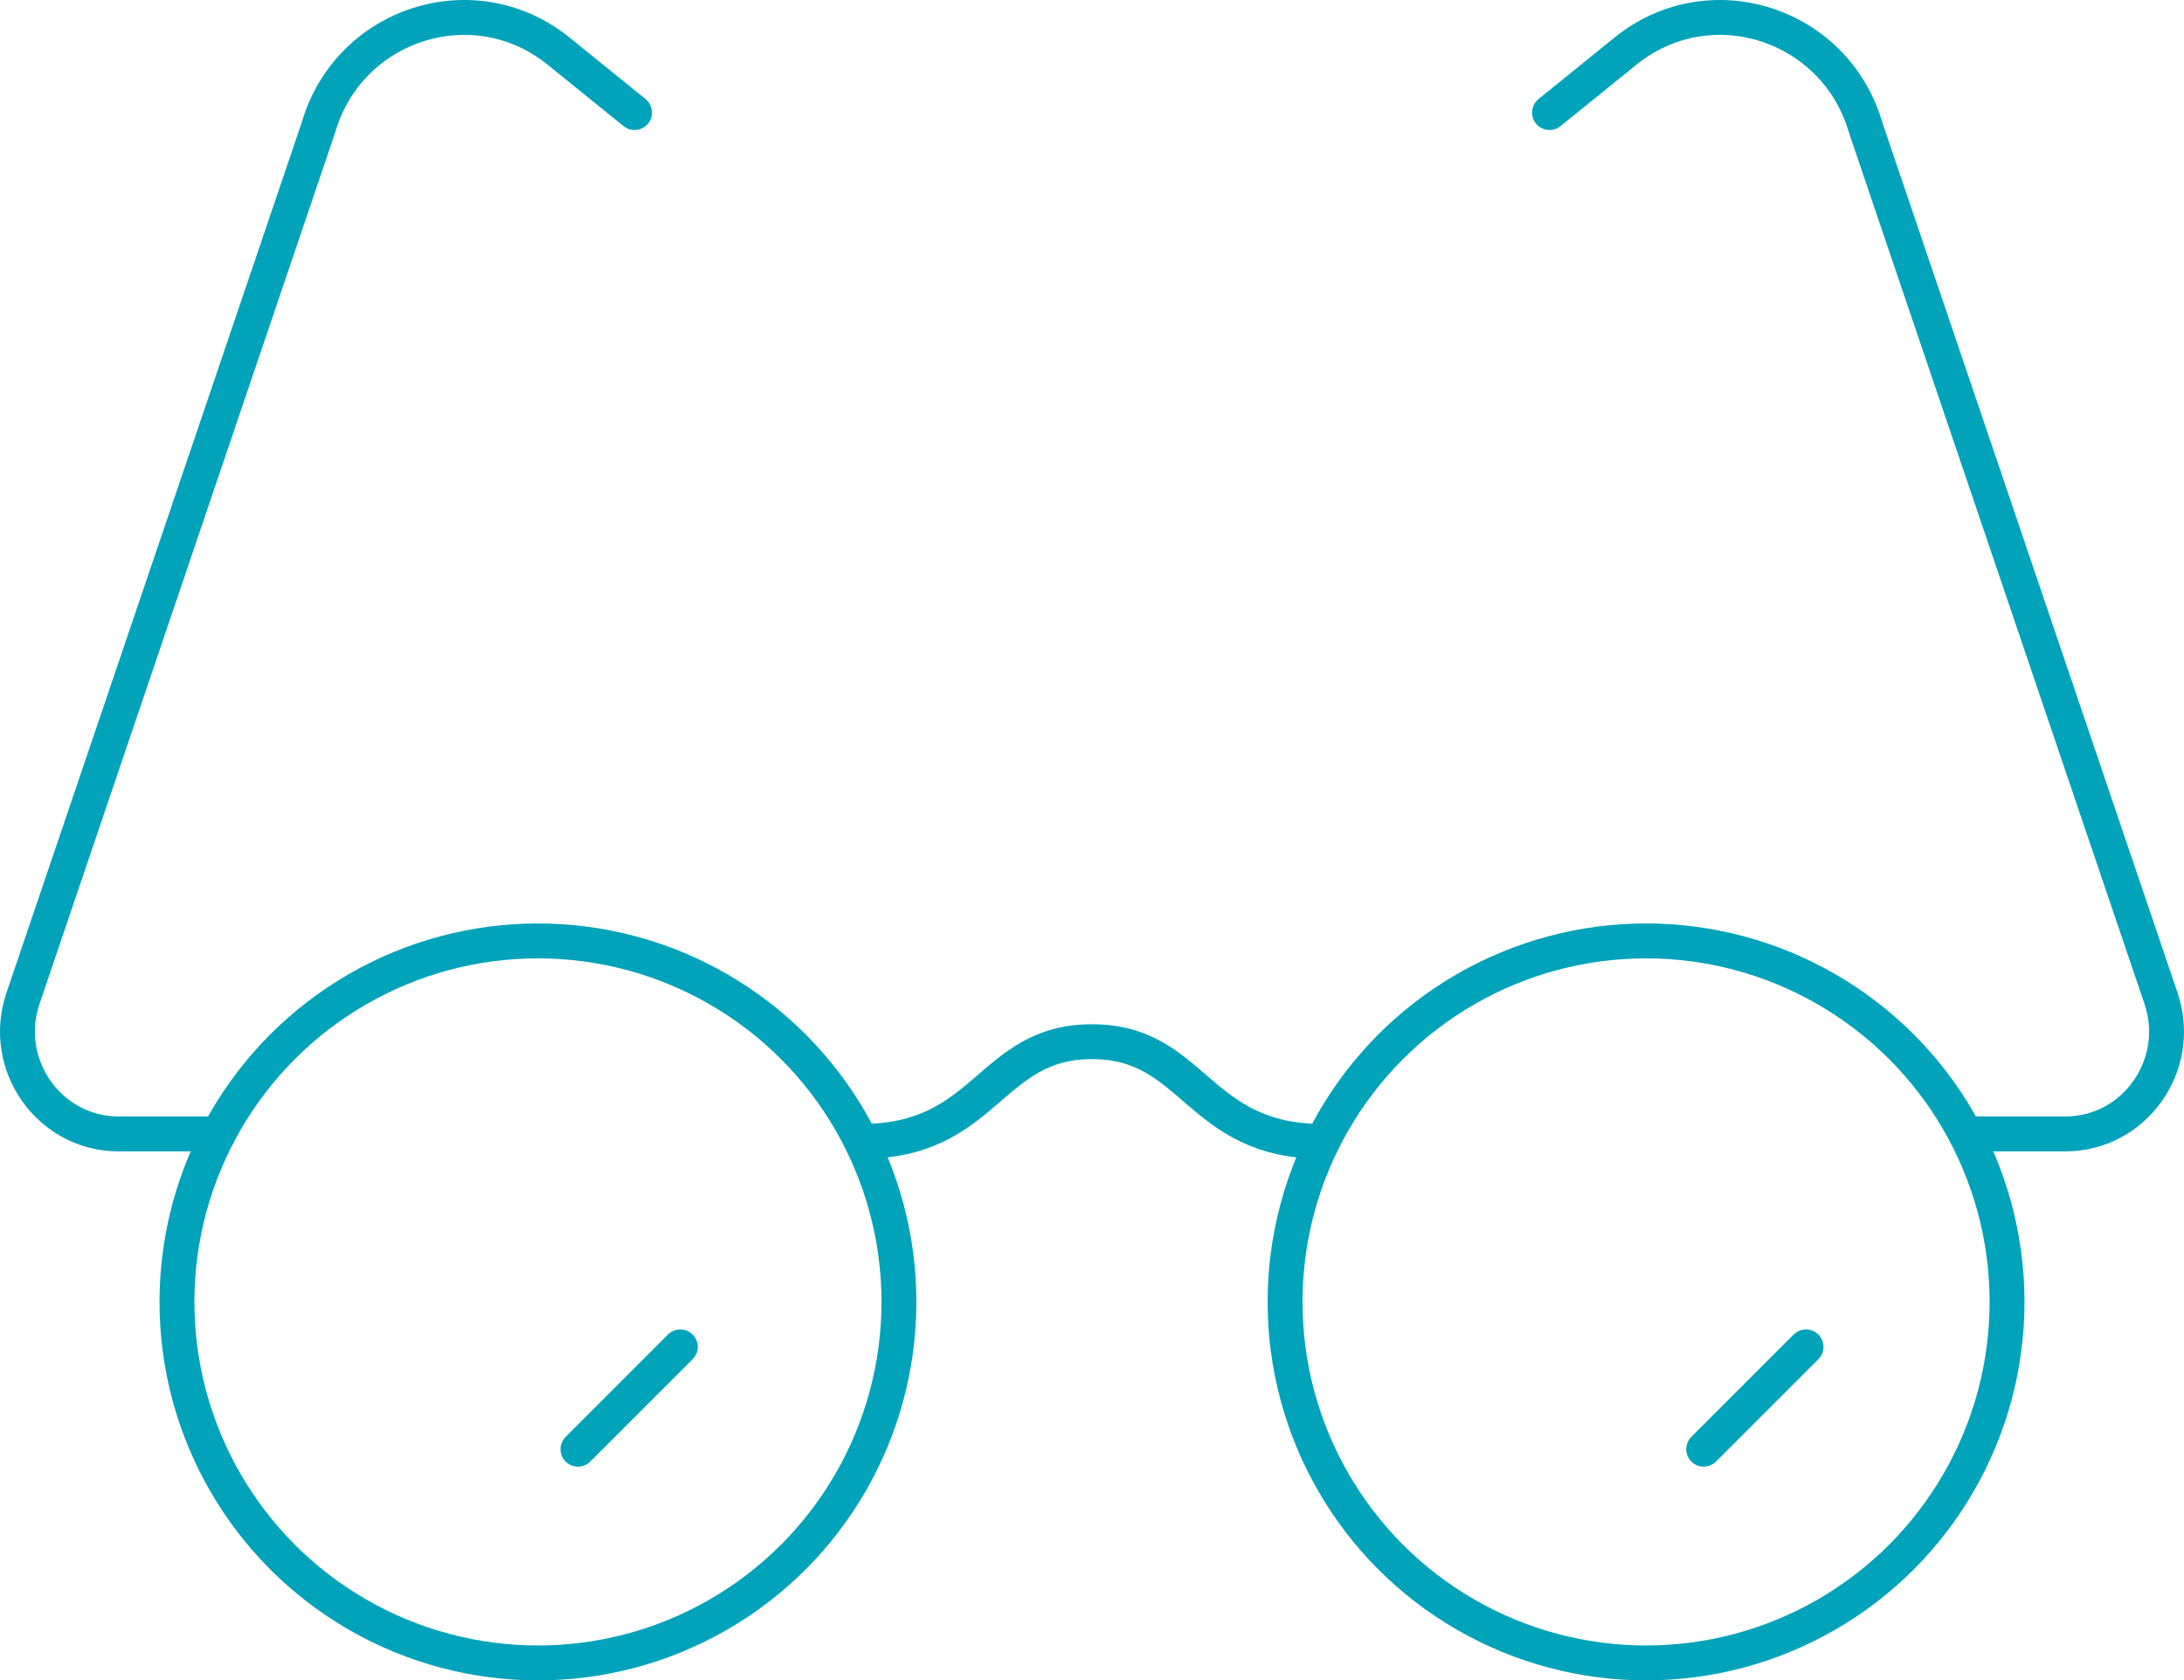
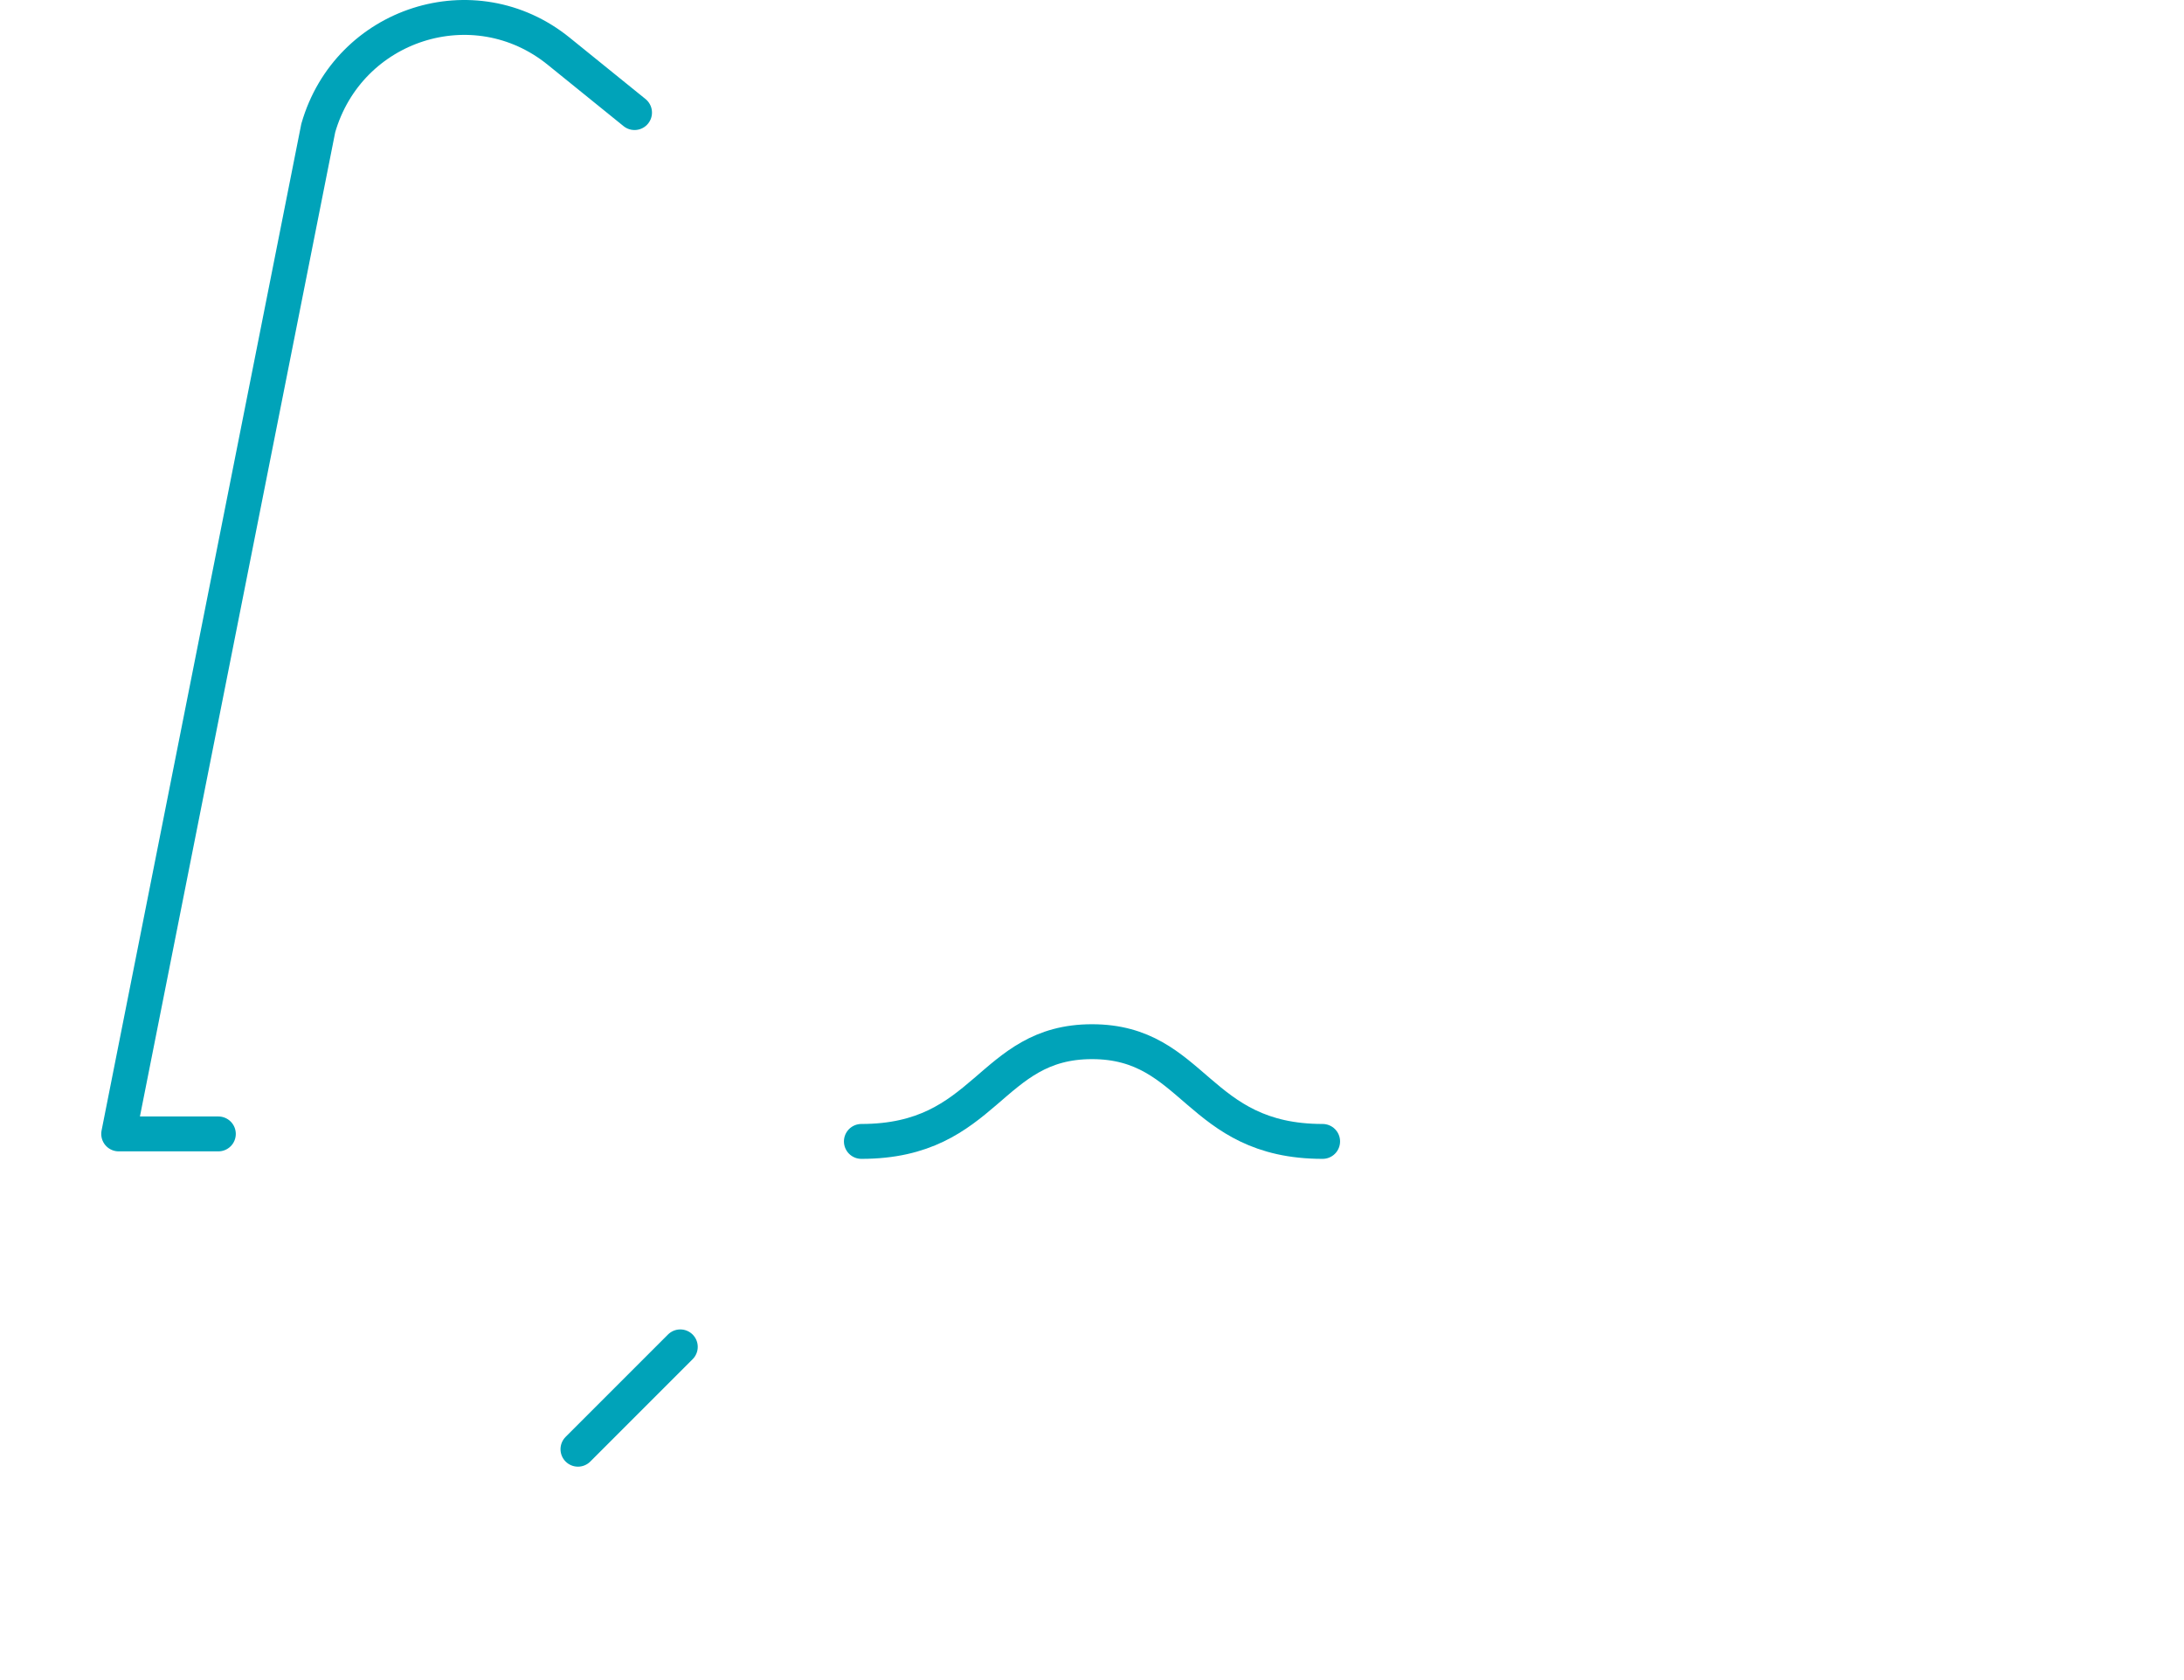
<svg xmlns="http://www.w3.org/2000/svg" id="Layer_2" data-name="Layer 2" viewBox="0 0 375.58 288.96">
  <defs>
    <style>      .cls-1 {        fill: none;        stroke: #00a3b9;        stroke-linecap: round;        stroke-linejoin: round;        stroke-width: 6px;      }    </style>
  </defs>
  <g id="Layer_1-2" data-name="Layer 1">
    <g>
-       <circle class="cls-1" cx="92.51" cy="223.88" r="62.08" />
-       <circle class="cls-1" cx="283.07" cy="223.88" r="62.08" />
-       <path class="cls-1" d="M37.55,194.99h-17.14c-11.93,0-20.32-11.88-16.46-23.3L54.73,22.02c5.2-18.04,26.84-24.96,41.34-13.22l13.05,10.56" />
-       <path class="cls-1" d="M338.03,194.99h17.14c11.93,0,20.32-11.88,16.46-23.3l-50.77-149.67c-5.2-18.04-26.84-24.96-41.34-13.22l-13.05,10.56" />
+       <path class="cls-1" d="M37.55,194.99h-17.14L54.73,22.02c5.2-18.04,26.84-24.96,41.34-13.22l13.05,10.56" />
      <path class="cls-1" d="M227.45,196.28c-21.66,0-21.95-17.15-39.66-17.15s-18.01,17.15-39.66,17.15" />
-       <line class="cls-1" x1="292.98" y1="249.21" x2="310.58" y2="231.61" />
      <line class="cls-1" x1="99.39" y1="249.21" x2="116.99" y2="231.61" />
    </g>
  </g>
</svg>